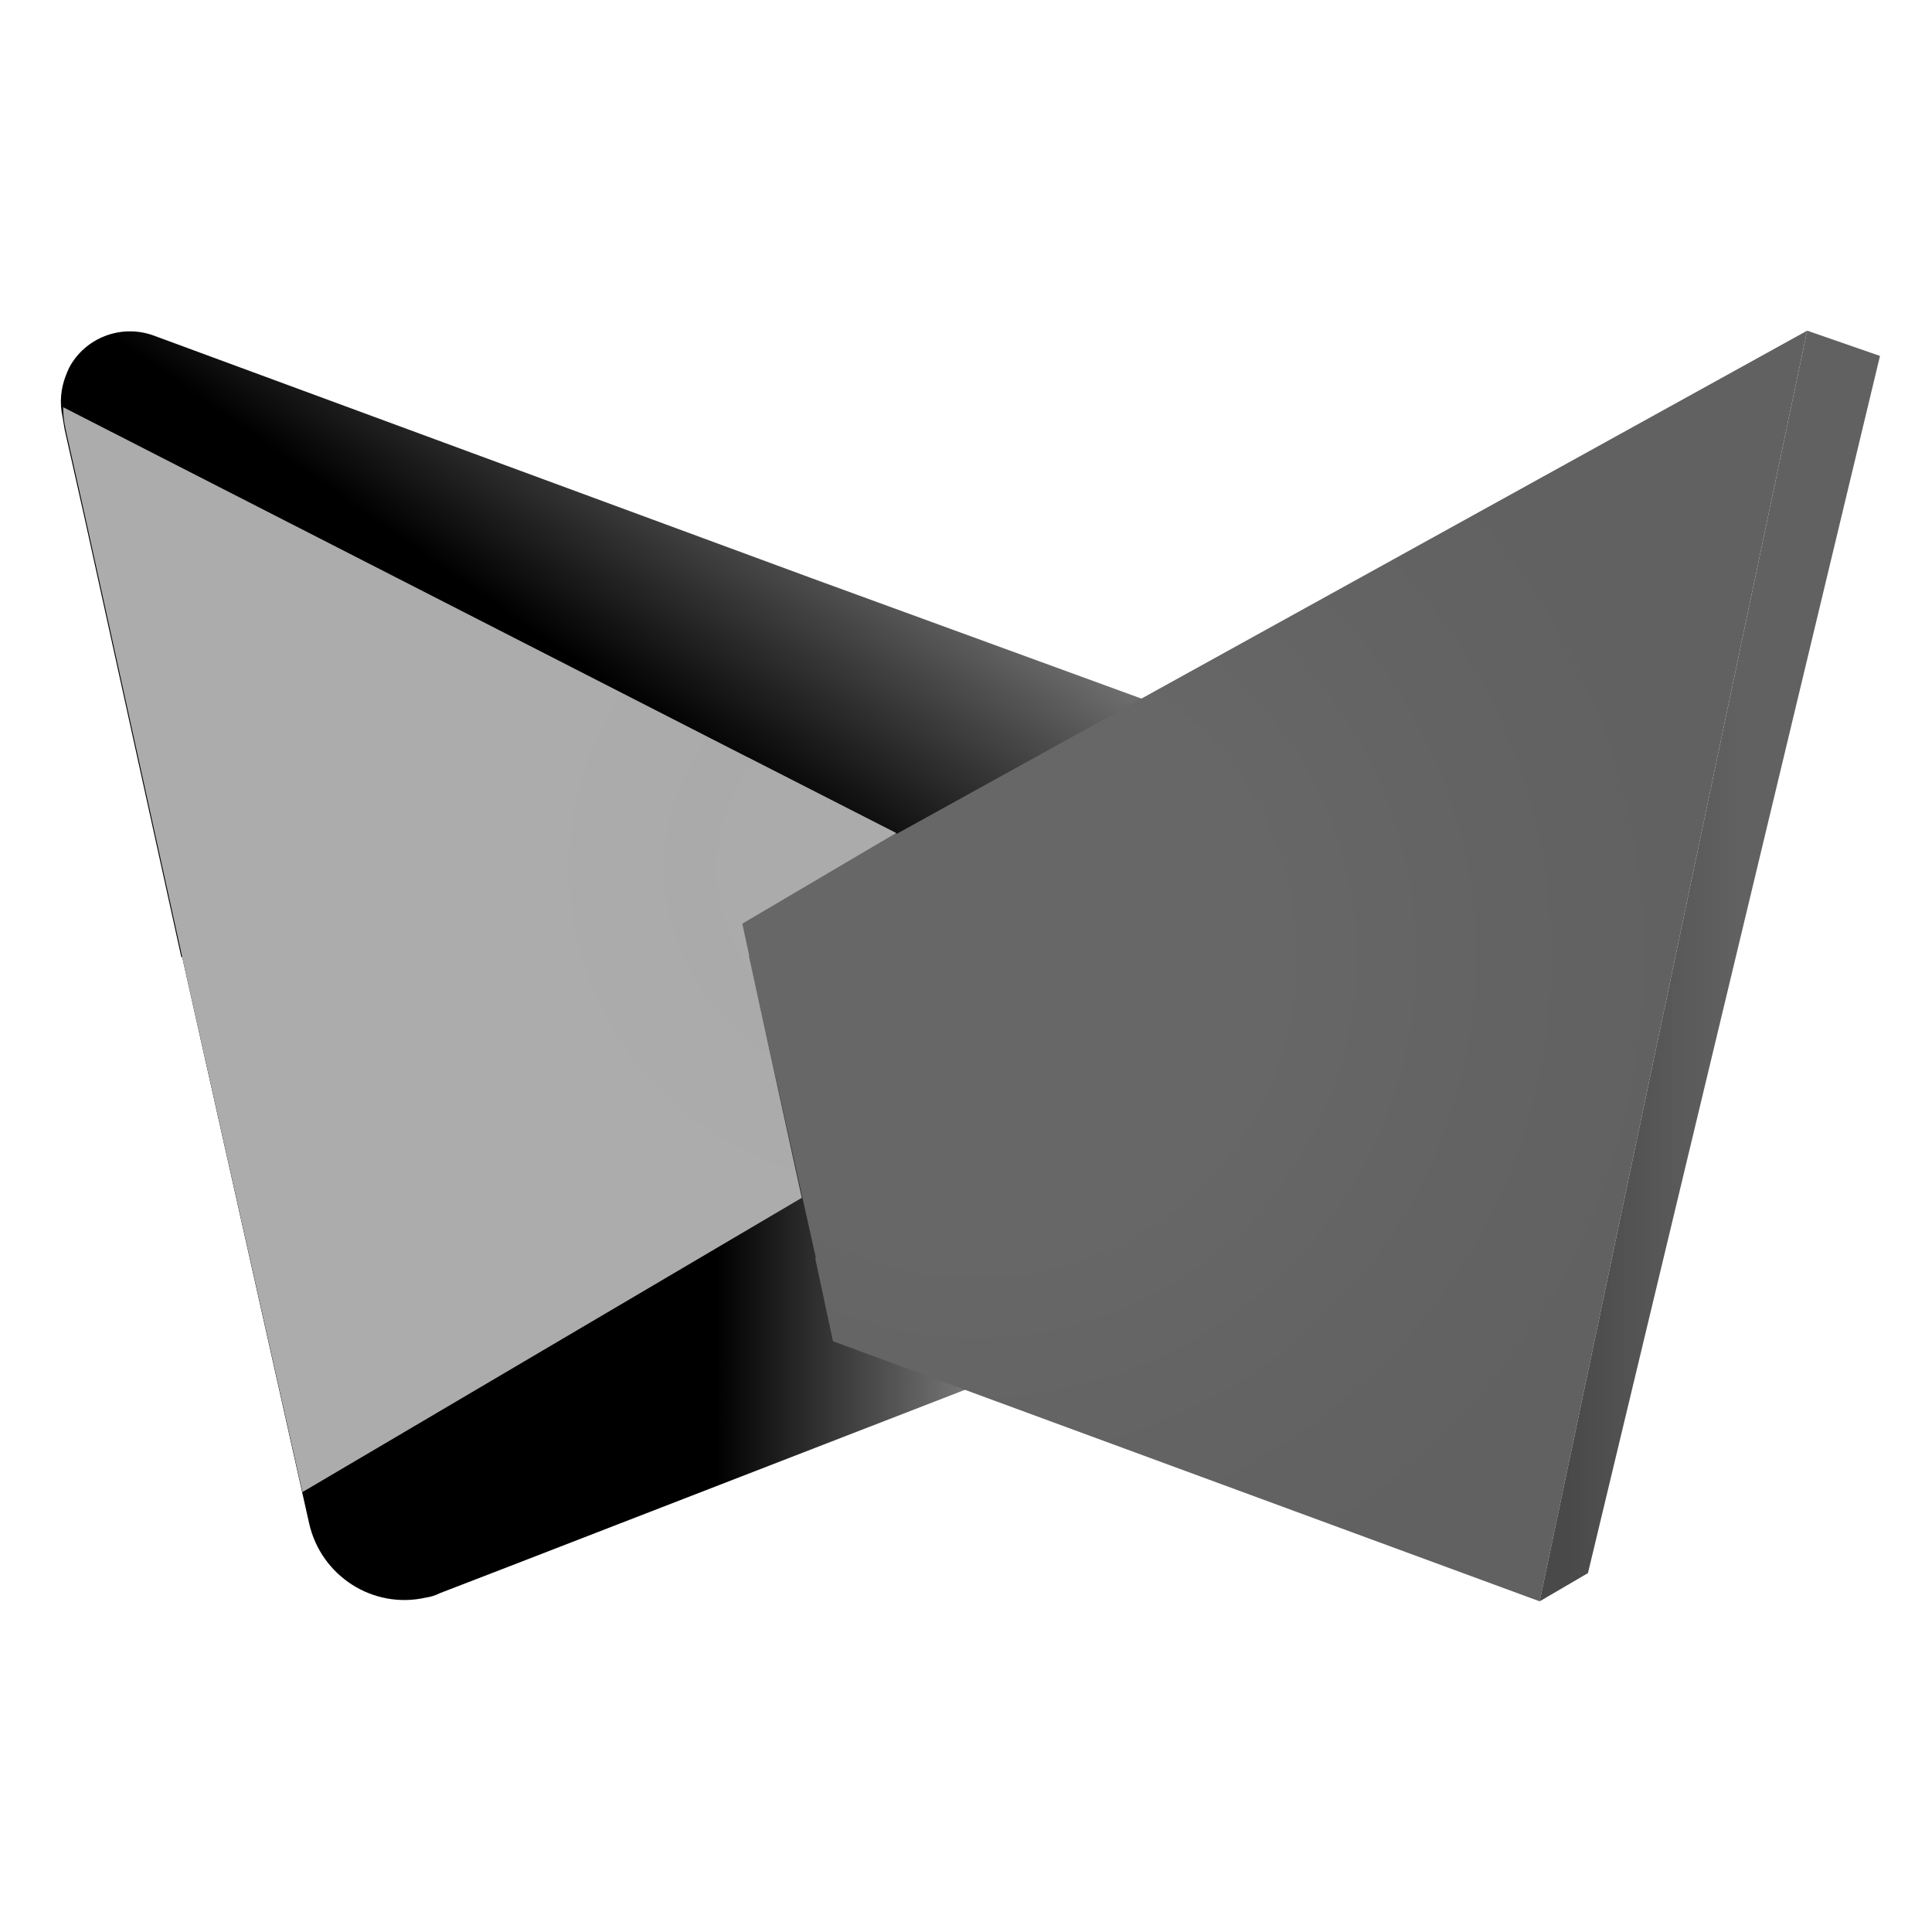
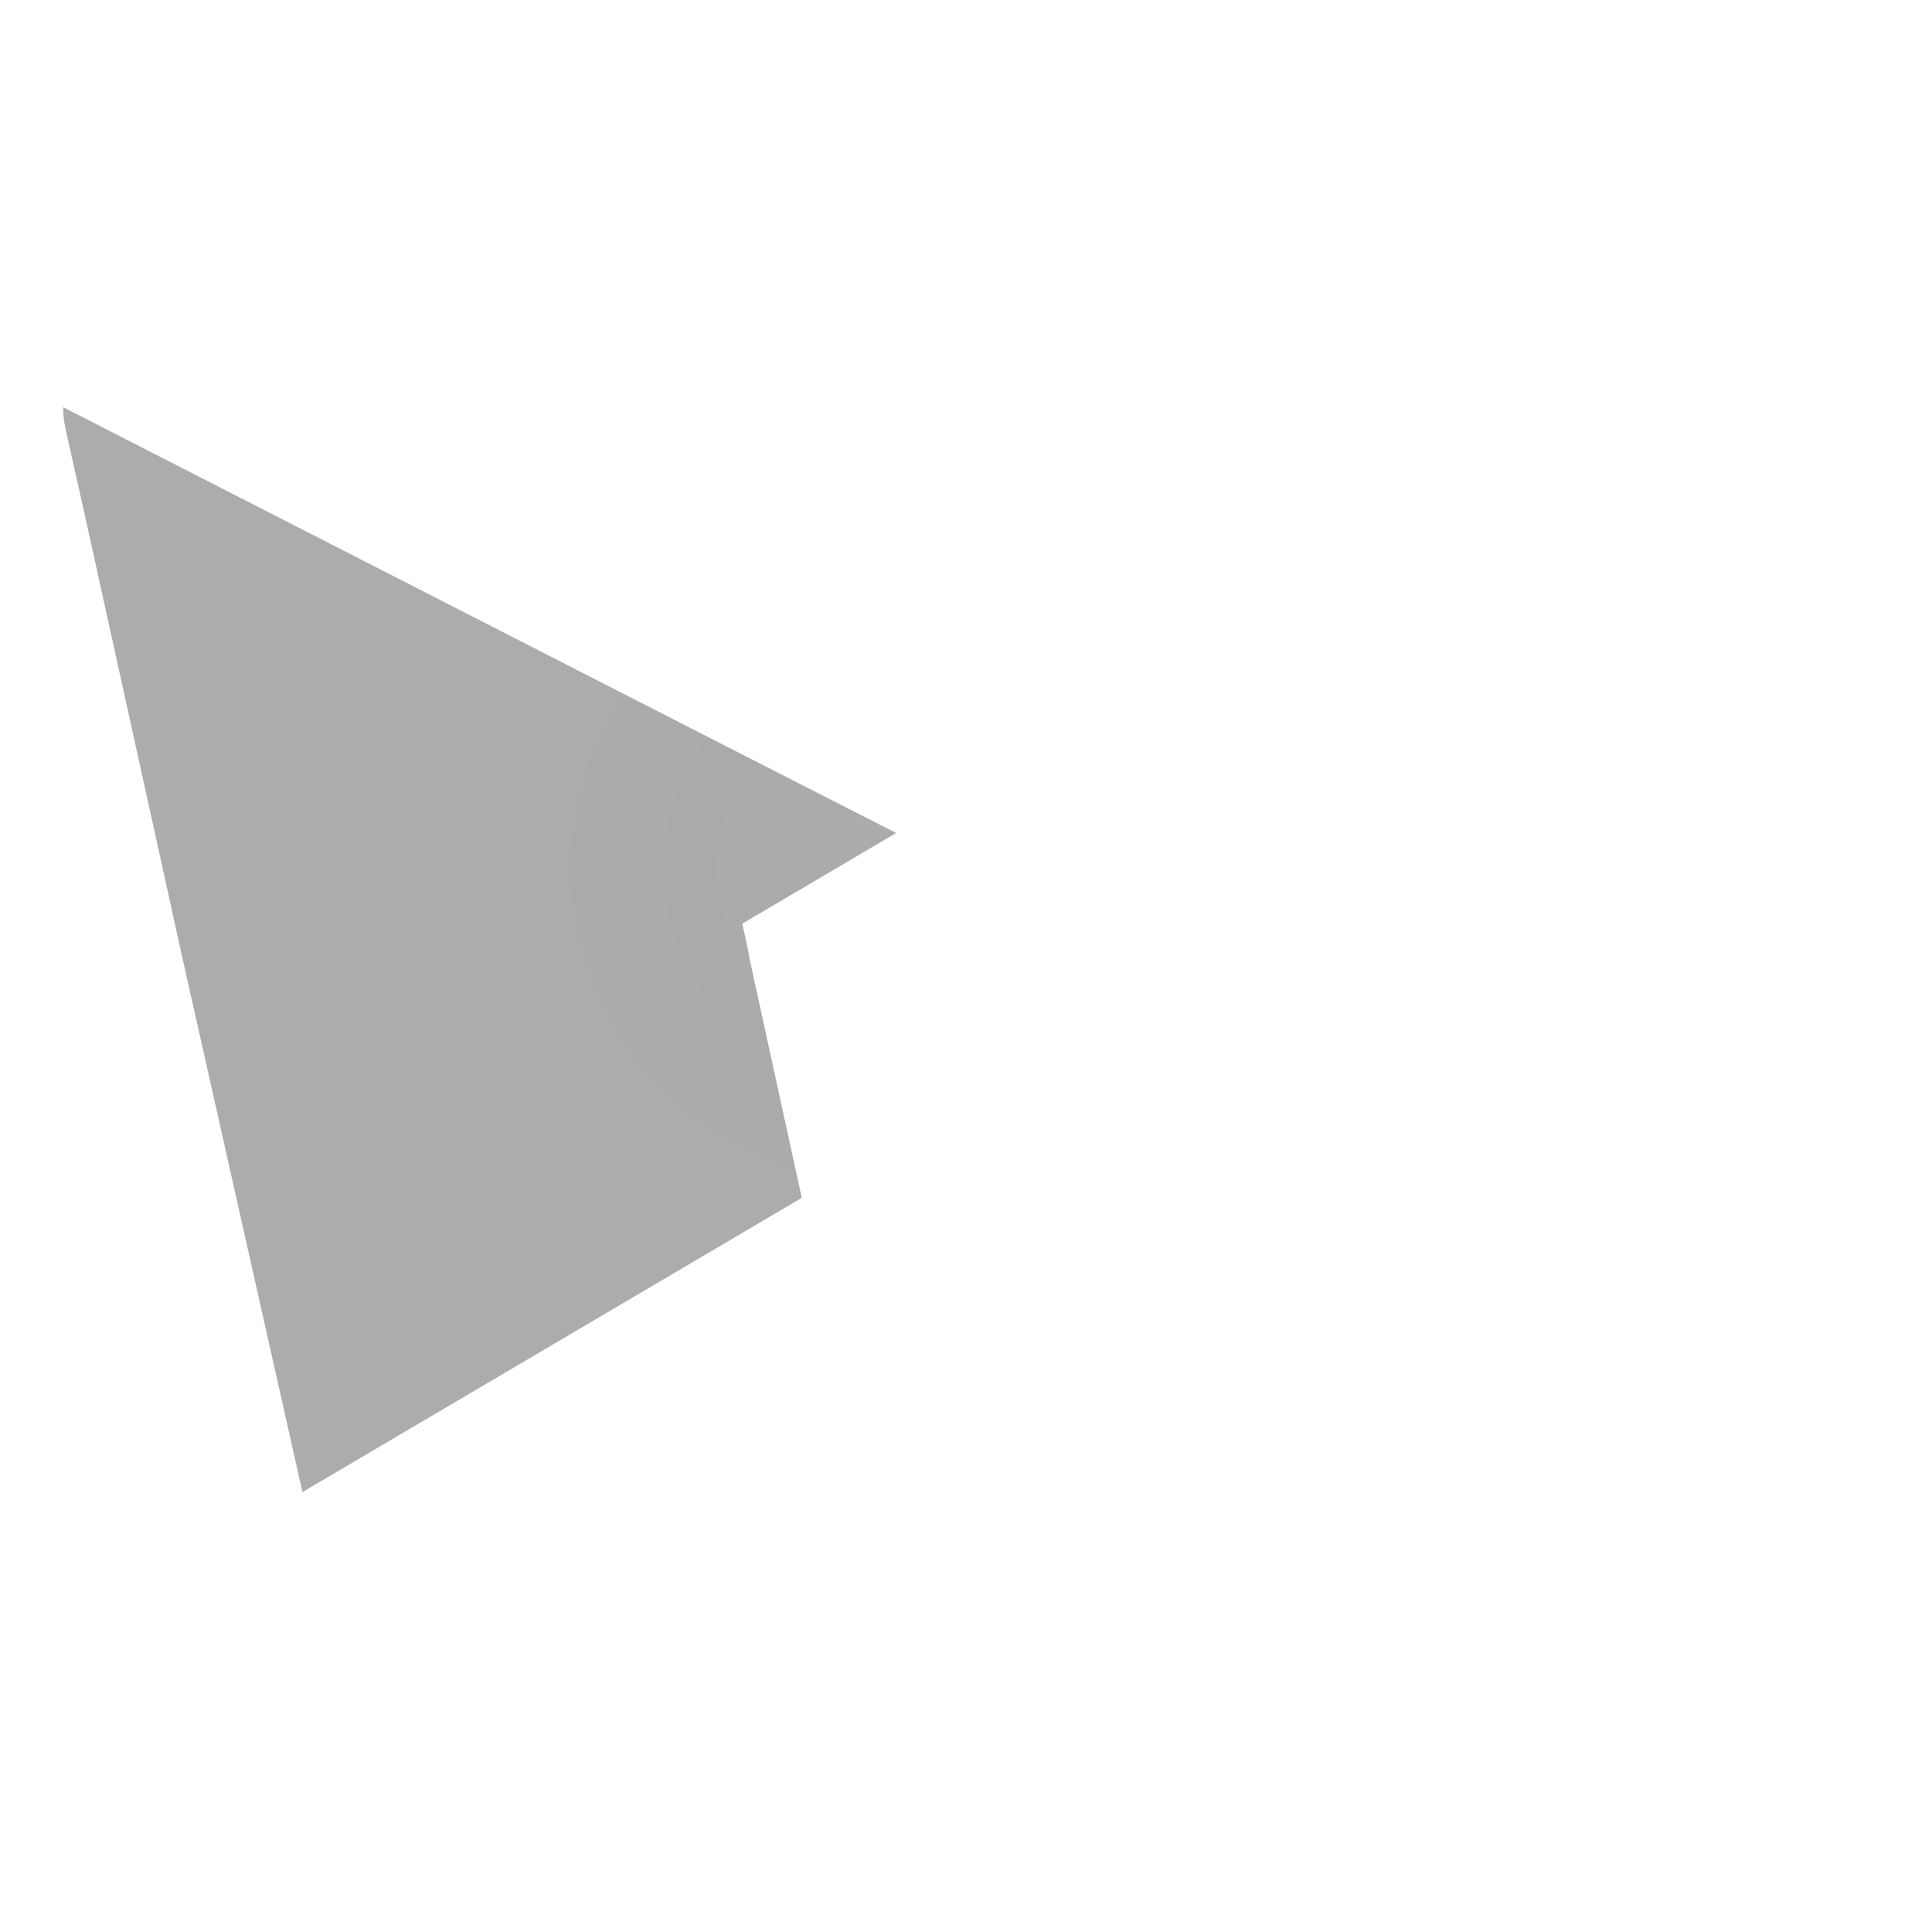
<svg xmlns="http://www.w3.org/2000/svg" version="1.1" id="Layer_1" x="0px" y="0px" viewBox="0 0 260 260" style="enable-background:new 0 0 260 260;" xml:space="preserve">
  <style type="text/css">
	.st0{fill:url(#SVGID_1_);}
	.st1{fill:url(#SVGID_00000118364024108330725290000015616701129451878294_);}
	.st2{fill:url(#SVGID_00000112604810715046470290000015755265355622794898_);}
	.st3{fill:url(#SVGID_00000062185735619976936510000000198377354971683243_);}
	.st4{fill:url(#SVGID_00000046328567098138402070000000633524537463600298_);}
</style>
  <g id="Layer_2_00000180332718583958221950000016321517568772926139_">
    <g id="Layer_1-2">
      <linearGradient id="SVGID_1_" gradientUnits="userSpaceOnUse" x1="115.924" y1="223.118" x2="63.267" y2="147.936" gradientTransform="matrix(1 0 0 -1 0 262)">
        <stop offset="0" style="stop-color:#B3B3B3" />
        <stop offset="0.336" style="stop-color:#5A5A5A" />
        <stop offset="0.688" style="stop-color:#000000" />
      </linearGradient>
-       <path class="st0" d="M159.6,96.2l-7.3,32.6H24.4l-13-59l-2.7-12L8.4,56c-0.4-1.8-0.2-3.7,0.4-5.3c0.2-0.5,0.3-0.8,0.5-1.2    c2.1-4,7-6,11.5-4.3l88.4,32.6L159.6,96.2z" />
      <linearGradient id="SVGID_00000114773962551455466670000001369476903360713874_" gradientUnits="userSpaceOnUse" x1="24.521" y1="90.059" x2="152.369" y2="90.059" gradientTransform="matrix(1 0 0 -1 0 262)">
        <stop offset="0.562" style="stop-color:#000000" />
        <stop offset="0.96" style="stop-color:#B3B3B3" />
      </linearGradient>
-       <path style="fill:url(#SVGID_00000114773962551455466670000001369476903360713874_);" d="M152.4,178.3l-84.9,32.9l-8.3,3.2    c-0.6,0.3-1.2,0.5-1.9,0.6c-7.1,1.6-14.1-2.9-15.7-10l-17.1-76.3v-0.1l76.2-0.1h50.5v0.2L152.4,178.3z" />
      <g>
        <radialGradient id="SVGID_00000023997815880194670590000012625030450146914961_" cx="131.372" cy="133.157" r="118.69" gradientTransform="matrix(1 0 0 -1 0 262)" gradientUnits="userSpaceOnUse">
          <stop offset="0.33" style="stop-color:#676767" />
          <stop offset="0.6" style="stop-color:#636363" />
          <stop offset="0.81" style="stop-color:#616161" />
        </radialGradient>
-         <polygon style="fill:url(#SVGID_00000023997815880194670590000012625030450146914961_);" points="243.2,44.5 207.2,215.5      112.1,180.5 109.7,169.3 109.8,169.3 99.8,124.4 100.6,101.9 120.7,112.2    " />
        <radialGradient id="SVGID_00000122684039419943150060000008880300608136403881_" cx="119.078" cy="145.23" r="122.392" gradientTransform="matrix(1 0 0 -1 0 262)" gradientUnits="userSpaceOnUse">
          <stop offset="0.18" style="stop-color:#ABABAB" />
          <stop offset="0.19" style="stop-color:#AAAAAA" />
          <stop offset="0.4" style="stop-color:#ACACAC" />
          <stop offset="0.54" style="stop-color:#ACACAC" />
        </radialGradient>
        <path style="fill:url(#SVGID_00000122684039419943150060000008880300608136403881_);" d="M100.8,128.7l7.1,32.5l-67.2,39.6     l-16.2-72.1l0,0l-13-59L8.9,58.1c0-0.2-0.1-0.3-0.1-0.5c-0.2-0.9-0.3-1.8-0.3-2.7v-0.1l92.1,47.1l20,10.2l-20.7,12.2l0.9,4.2     L100.8,128.7z" />
      </g>
      <linearGradient id="SVGID_00000011031024808201848950000012799903303985272459_" gradientUnits="userSpaceOnUse" x1="207.182" y1="1842.906" x2="252.939" y2="1842.906" gradientTransform="matrix(1 0 0 1 0 -1712.866)">
        <stop offset="8.000000e-02" style="stop-color:#494949" />
        <stop offset="0.42" style="stop-color:#5A5A5A" />
        <stop offset="0.59" style="stop-color:#616161" />
      </linearGradient>
-       <polygon style="fill:url(#SVGID_00000011031024808201848950000012799903303985272459_);" points="207.2,215.5 213.7,211.7     253,47.9 243.2,44.5   " />
    </g>
  </g>
</svg>